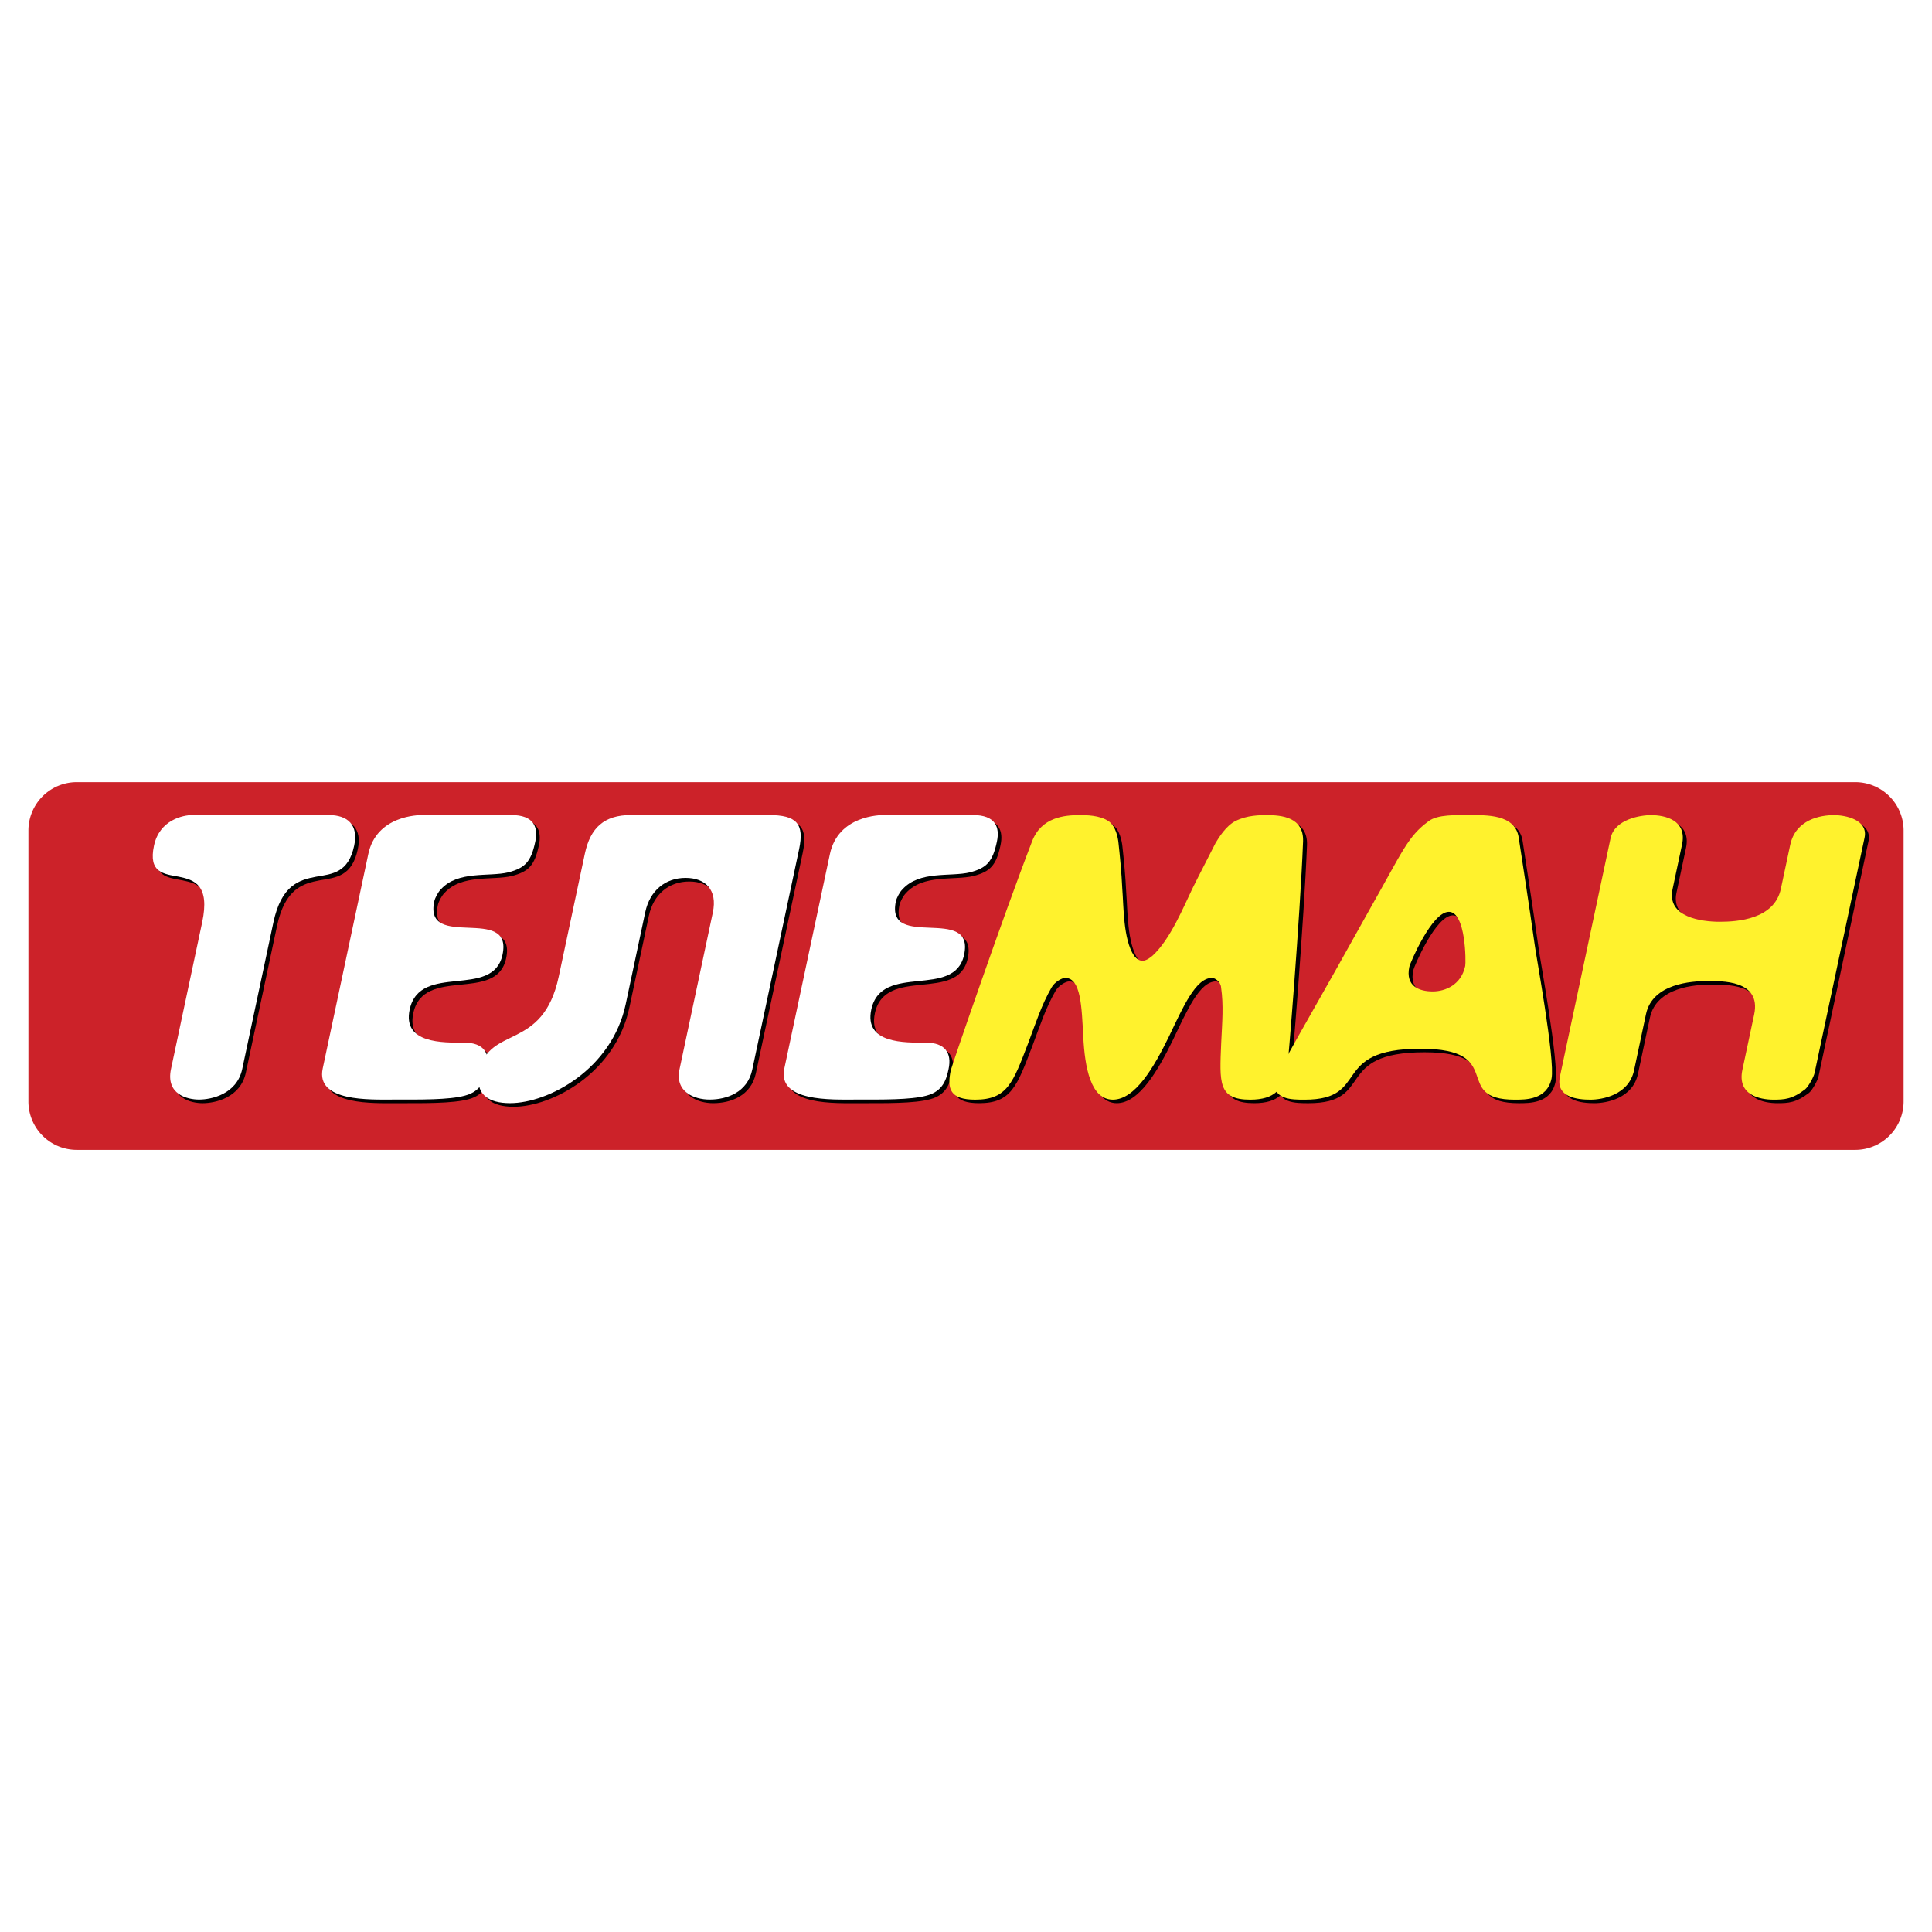
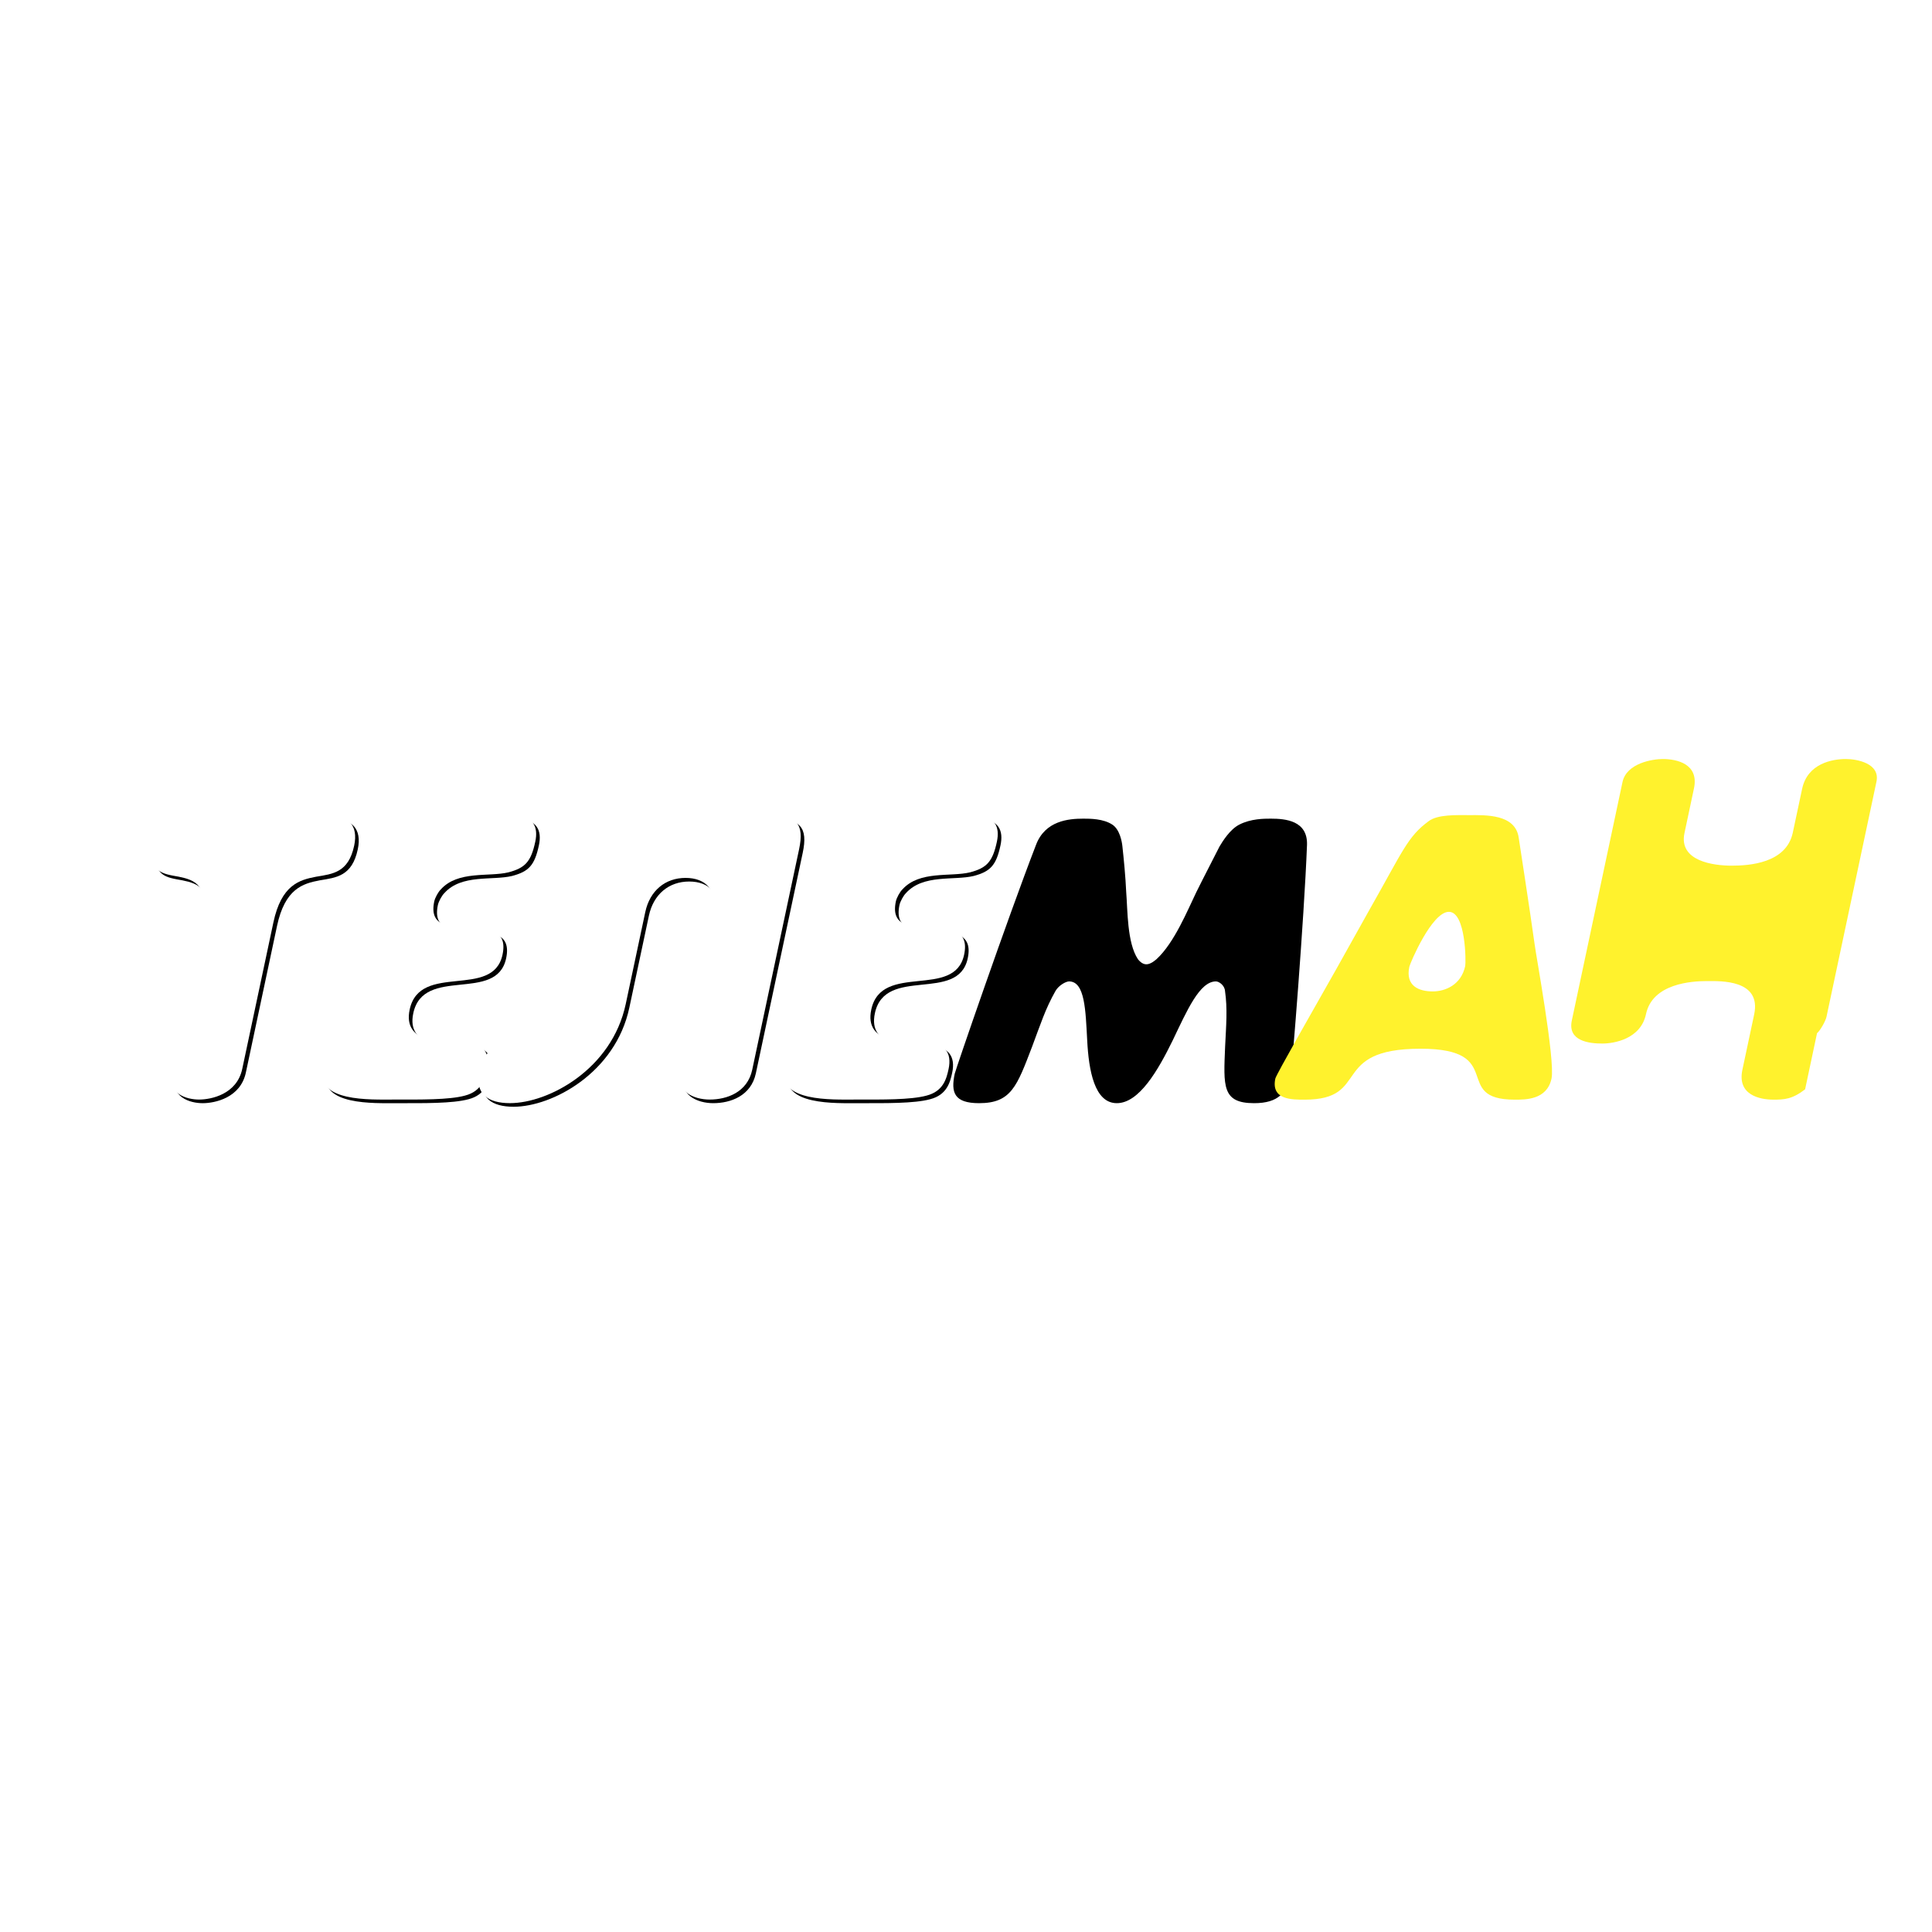
<svg xmlns="http://www.w3.org/2000/svg" width="2500" height="2500" viewBox="0 0 192.756 192.756">
  <g fill-rule="evenodd" clip-rule="evenodd">
    <path fill="#fff" d="M0 0h192.756v192.756H0V0z" />
-     <path d="M96.378 78.036h88.718a4.825 4.825 0 0 1 4.826 4.825v27.034a4.825 4.825 0 0 1-4.826 4.826H7.661a4.825 4.825 0 0 1-4.826-4.826V82.861a4.826 4.826 0 0 1 4.826-4.825h88.717z" fill="#cc2229" />
    <path d="M20.529 92.397c.793-3.732-.764-4.248-2.325-4.565-1.529-.278-3.052-.397-2.479-3.097.549-2.581 2.913-3.057 3.866-3.057H33.13c1.946 0 3.005.992 2.566 3.057-.574 2.7-2.147 2.819-3.795 3.097-1.695.317-3.472.833-4.266 4.565l-3.105 14.611c-.54 2.541-3.111 3.057-4.303 3.057-1.191 0-3.344-.516-2.804-3.057l3.106-14.611zM46.754 109.668c-1.602.438-4.491.396-7.072.396-2.422 0-7.832.238-7.123-3.096l4.548-21.401c.818-3.851 4.996-3.89 5.433-3.89h8.814c2.303 0 2.716 1.23 2.412 2.66-.43 2.025-1.033 2.621-2.674 3.058-1.968.476-5.04-.199-6.755 1.707-.249.238-.574.833-.65 1.191-1.055 4.963 7.881.278 6.81 5.32-.954 4.487-8.251.715-9.264 5.479-.726 3.414 3.35 3.295 5.454 3.295 1.906 0 2.599 1.033 2.262 2.621-.204.953-.514 2.222-2.195 2.66z" />
    <path d="M71.166 110.064c-1.588 0-3.484-.793-3.011-3.018l3.325-15.642c.481-2.263-.735-3.454-2.72-3.454-2.025 0-3.565 1.271-4.021 3.414l-1.95 9.172c-1.384 6.51-7.699 9.885-11.55 9.885-2.144 0-3.546-.873-3.049-3.215.971-4.566 6.329-1.945 7.916-9.41l2.608-12.269c.548-2.581 1.93-3.851 4.59-3.851h13.737c2.819 0 3.586.874 3.046 3.414l-4.675 21.996c-.481 2.264-2.538 2.978-4.246 2.978zM92.809 109.668c-1.602.438-4.491.396-7.072.396-2.422 0-7.832.238-7.123-3.096l4.548-21.401c.819-3.851 4.996-3.89 5.433-3.89h8.813c2.303 0 2.717 1.23 2.412 2.66-.43 2.025-1.033 2.621-2.674 3.058-1.967.476-5.04-.199-6.755 1.707-.249.238-.574.833-.65 1.191-1.055 4.963 7.882.278 6.81 5.32-.954 4.487-8.251.715-9.264 5.479-.726 3.414 3.35 3.295 5.454 3.295 1.906 0 2.6 1.033 2.262 2.621-.203.953-.513 2.222-2.194 2.66zM125.121 110.064c-3.215 0-3.051-1.707-2.891-5.637.107-2.184.246-3.771-.01-5.559-.039-.557-.592-.953-.908-.953-1.629 0-2.879 2.898-4.307 5.875-1.475 3.018-3.357 6.273-5.582 6.273-2.223 0-2.801-3.256-2.953-6.273-.162-2.977-.221-5.875-1.809-5.875-.318 0-1.037.396-1.354.953-1.016 1.787-1.512 3.375-2.334 5.559-1.51 3.93-2.072 5.637-5.287 5.637-2.501 0-2.83-1.072-2.433-2.938.085-.396 5.195-15.286 8.109-22.829.912-2.422 3.256-2.62 4.725-2.62.676 0 1.986 0 2.891.595.732.477.957 1.667 1.006 2.184.135 1.231.311 3.018.379 4.566.145 1.747.08 5.042 1.164 6.67.094.12.406.517.842.517.438 0 .879-.397 1.023-.517 1.775-1.627 3.111-4.923 3.959-6.67.766-1.548 1.701-3.335 2.32-4.566.309-.516 1.037-1.707 1.973-2.184 1.158-.595 2.469-.595 3.145-.595 1.469 0 3.689.198 3.611 2.62-.293 7.543-1.512 22.433-1.598 22.829-.396 1.866-1.218 2.938-3.681 2.938z" />
-     <path d="M146.578 96.725c-.406 1.906-2.01 2.541-3.24 2.541-1.35 0-2.748-.516-2.336-2.461.076-.357 2.236-5.479 3.945-5.479 1.707-.001 1.707 5.041 1.631 5.399zm8.61 11.236c.387-1.826-1.605-12.626-1.682-13.38-.438-3.176-1.59-10.64-1.59-10.64-.328-2.382-3.291-2.263-4.92-2.263-1.309 0-3.158-.08-4.057.595-2.115 1.549-2.578 2.978-5.875 8.774l-3.33 5.955c-2.289 4.051-6.016 10.561-6.102 10.959-.455 2.145 1.697 2.104 2.928 2.104 6.67 0 2.391-5.082 11.562-5.082 8.695 0 3.008 5.082 9.4 5.082 1.035-.001 3.21.04 3.666-2.104zM180.488 109.033c-1.283.992-2.086 1.031-3.158 1.031-1.389 0-3.631-.477-3.1-2.977l1.174-5.52c.742-3.494-3.34-3.334-4.691-3.334-1.547 0-5.449.238-6.1 3.295l-1.189 5.598c-.531 2.5-3.205 2.938-4.357 2.938-1.309 0-3.482-.238-3.043-2.303l5.055-23.782c.406-1.905 3.031-2.302 4.023-2.302 1.389 0 3.631.476 3.107 2.938l-.945 4.446c-.6 2.819 2.922 3.256 4.707 3.256 1.748 0 5.451-.238 6.1-3.295l.93-4.368c.539-2.541 3.014-2.977 4.365-2.977 1.111 0 3.439.437 3.051 2.263l-4.986 23.464c-.085.399-.607 1.35-.943 1.629z" />
    <path d="M20.168 92.036c.793-3.732-.765-4.248-2.325-4.566-1.529-.278-3.052-.397-2.479-3.097.549-2.581 2.913-3.057 3.866-3.057h13.54c1.945 0 3.005.993 2.566 3.057-.574 2.7-2.147 2.819-3.795 3.097-1.695.318-3.473.834-4.266 4.566l-3.106 14.61c-.54 2.541-3.111 3.057-4.302 3.057s-3.344-.516-2.804-3.057l3.105-14.61zM46.393 109.307c-1.602.438-4.491.396-7.072.396-2.422 0-7.833.238-7.124-3.096l4.549-21.4c.818-3.852 4.996-3.891 5.433-3.891h8.814c2.302 0 2.716 1.231 2.412 2.66-.43 2.025-1.033 2.621-2.674 3.057-1.967.477-5.04-.199-6.755 1.707-.249.238-.574.834-.65 1.191-1.055 4.963 7.881.278 6.81 5.32-.954 4.486-8.251.714-9.264 5.478-.726 3.414 3.349 3.295 5.454 3.295 1.906 0 2.6 1.033 2.262 2.621-.204.955-.514 2.226-2.195 2.662z" fill="#fff" />
    <path d="M70.805 109.703c-1.588 0-3.483-.793-3.011-3.016l3.325-15.644c.481-2.263-.735-3.454-2.72-3.454-2.024 0-3.565 1.271-4.021 3.415l-1.949 9.172c-1.385 6.512-7.7 9.885-11.551 9.885-2.145 0-3.547-.873-3.049-3.215.971-4.566 6.329-1.945 7.916-9.41l2.607-12.268c.549-2.581 1.93-3.851 4.59-3.851h13.737c2.819 0 3.586.874 3.046 3.415l-4.675 21.996c-.48 2.26-2.537 2.975-4.245 2.975zM92.448 109.307c-1.602.438-4.492.396-7.072.396-2.422 0-7.833.238-7.124-3.096l4.549-21.4c.818-3.852 4.996-3.891 5.433-3.891h8.815c2.301 0 2.715 1.231 2.412 2.66-.432 2.025-1.035 2.621-2.675 3.057-1.968.477-5.04-.199-6.755 1.707-.249.238-.574.834-.65 1.191-1.055 4.963 7.881.278 6.81 5.32-.954 4.486-8.251.714-9.264 5.478-.726 3.414 3.349 3.295 5.454 3.295 1.906 0 2.6 1.033 2.262 2.621-.204.955-.514 2.226-2.195 2.662z" fill="#fff" />
-     <path d="M124.729 109.713c-3.215 0-3.051-1.707-2.891-5.637.107-2.184.246-3.771-.01-5.559-.039-.557-.592-.953-.908-.953-1.629 0-2.879 2.898-4.307 5.877-1.475 3.018-3.357 6.271-5.582 6.271-2.223 0-2.801-3.254-2.953-6.271-.162-2.979-.221-5.877-1.809-5.877-.318 0-1.037.396-1.354.953-1.016 1.787-1.512 3.375-2.334 5.559-1.51 3.93-2.072 5.637-5.287 5.637-2.501 0-2.83-1.07-2.433-2.938.084-.396 5.194-15.285 8.108-22.829.912-2.422 3.256-2.621 4.725-2.621.676 0 1.986 0 2.891.596.734.476.957 1.667 1.006 2.184.135 1.231.311 3.018.379 4.566.145 1.747.08 5.042 1.164 6.67.094.119.406.516.842.516.438 0 .879-.397 1.023-.516 1.775-1.628 3.111-4.923 3.959-6.67.766-1.548 1.701-3.335 2.32-4.566.309-.516 1.037-1.708 1.973-2.184 1.158-.596 2.469-.596 3.145-.596 1.469 0 3.689.199 3.611 2.621-.293 7.543-1.512 22.432-1.598 22.829-.395 1.868-1.218 2.938-3.68 2.938z" fill="#fff22d" />
-     <path d="M146.186 96.373c-.406 1.906-2.01 2.541-3.24 2.541-1.35 0-2.748-.516-2.336-2.461.076-.357 2.238-5.479 3.945-5.479s1.707 5.042 1.631 5.399zm8.609 11.236c.387-1.826-1.605-12.625-1.682-13.379-.438-3.177-1.59-10.641-1.59-10.641-.328-2.382-3.291-2.263-4.92-2.263-1.309 0-3.158-.079-4.057.596-2.115 1.548-2.578 2.978-5.875 8.774l-3.33 5.957c-2.291 4.049-6.016 10.561-6.102 10.957-.455 2.145 1.697 2.104 2.928 2.104 6.67 0 2.391-5.082 11.562-5.082 8.695 0 3.008 5.082 9.4 5.082 1.035-.001 3.209.04 3.666-2.105zM180.096 108.682c-1.283.992-2.086 1.031-3.158 1.031-1.389 0-3.631-.477-3.1-2.977l1.174-5.52c.742-3.492-3.342-3.334-4.691-3.334-1.547 0-5.449.238-6.1 3.295l-1.189 5.598c-.531 2.502-3.205 2.938-4.357 2.938-1.309 0-3.482-.238-3.043-2.301l5.055-23.783c.404-1.906 3.031-2.303 4.023-2.303 1.389 0 3.631.477 3.107 2.938l-.945 4.447c-.6 2.819 2.922 3.255 4.707 3.255 1.748 0 5.451-.238 6.1-3.295l.93-4.367c.539-2.541 3.014-2.978 4.365-2.978 1.111 0 3.439.437 3.051 2.263l-4.986 23.465c-.086.397-.607 1.35-.943 1.628z" fill="#fff22d" />
+     <path d="M146.186 96.373c-.406 1.906-2.01 2.541-3.24 2.541-1.35 0-2.748-.516-2.336-2.461.076-.357 2.238-5.479 3.945-5.479s1.707 5.042 1.631 5.399zm8.609 11.236c.387-1.826-1.605-12.625-1.682-13.379-.438-3.177-1.59-10.641-1.59-10.641-.328-2.382-3.291-2.263-4.92-2.263-1.309 0-3.158-.079-4.057.596-2.115 1.548-2.578 2.978-5.875 8.774l-3.33 5.957c-2.291 4.049-6.016 10.561-6.102 10.957-.455 2.145 1.697 2.104 2.928 2.104 6.67 0 2.391-5.082 11.562-5.082 8.695 0 3.008 5.082 9.4 5.082 1.035-.001 3.209.04 3.666-2.105zM180.096 108.682c-1.283.992-2.086 1.031-3.158 1.031-1.389 0-3.631-.477-3.1-2.977l1.174-5.52c.742-3.492-3.342-3.334-4.691-3.334-1.547 0-5.449.238-6.1 3.295c-.531 2.502-3.205 2.938-4.357 2.938-1.309 0-3.482-.238-3.043-2.301l5.055-23.783c.404-1.906 3.031-2.303 4.023-2.303 1.389 0 3.631.477 3.107 2.938l-.945 4.447c-.6 2.819 2.922 3.255 4.707 3.255 1.748 0 5.451-.238 6.1-3.295l.93-4.367c.539-2.541 3.014-2.978 4.365-2.978 1.111 0 3.439.437 3.051 2.263l-4.986 23.465c-.086.397-.607 1.35-.943 1.628z" fill="#fff22d" />
  </g>
</svg>